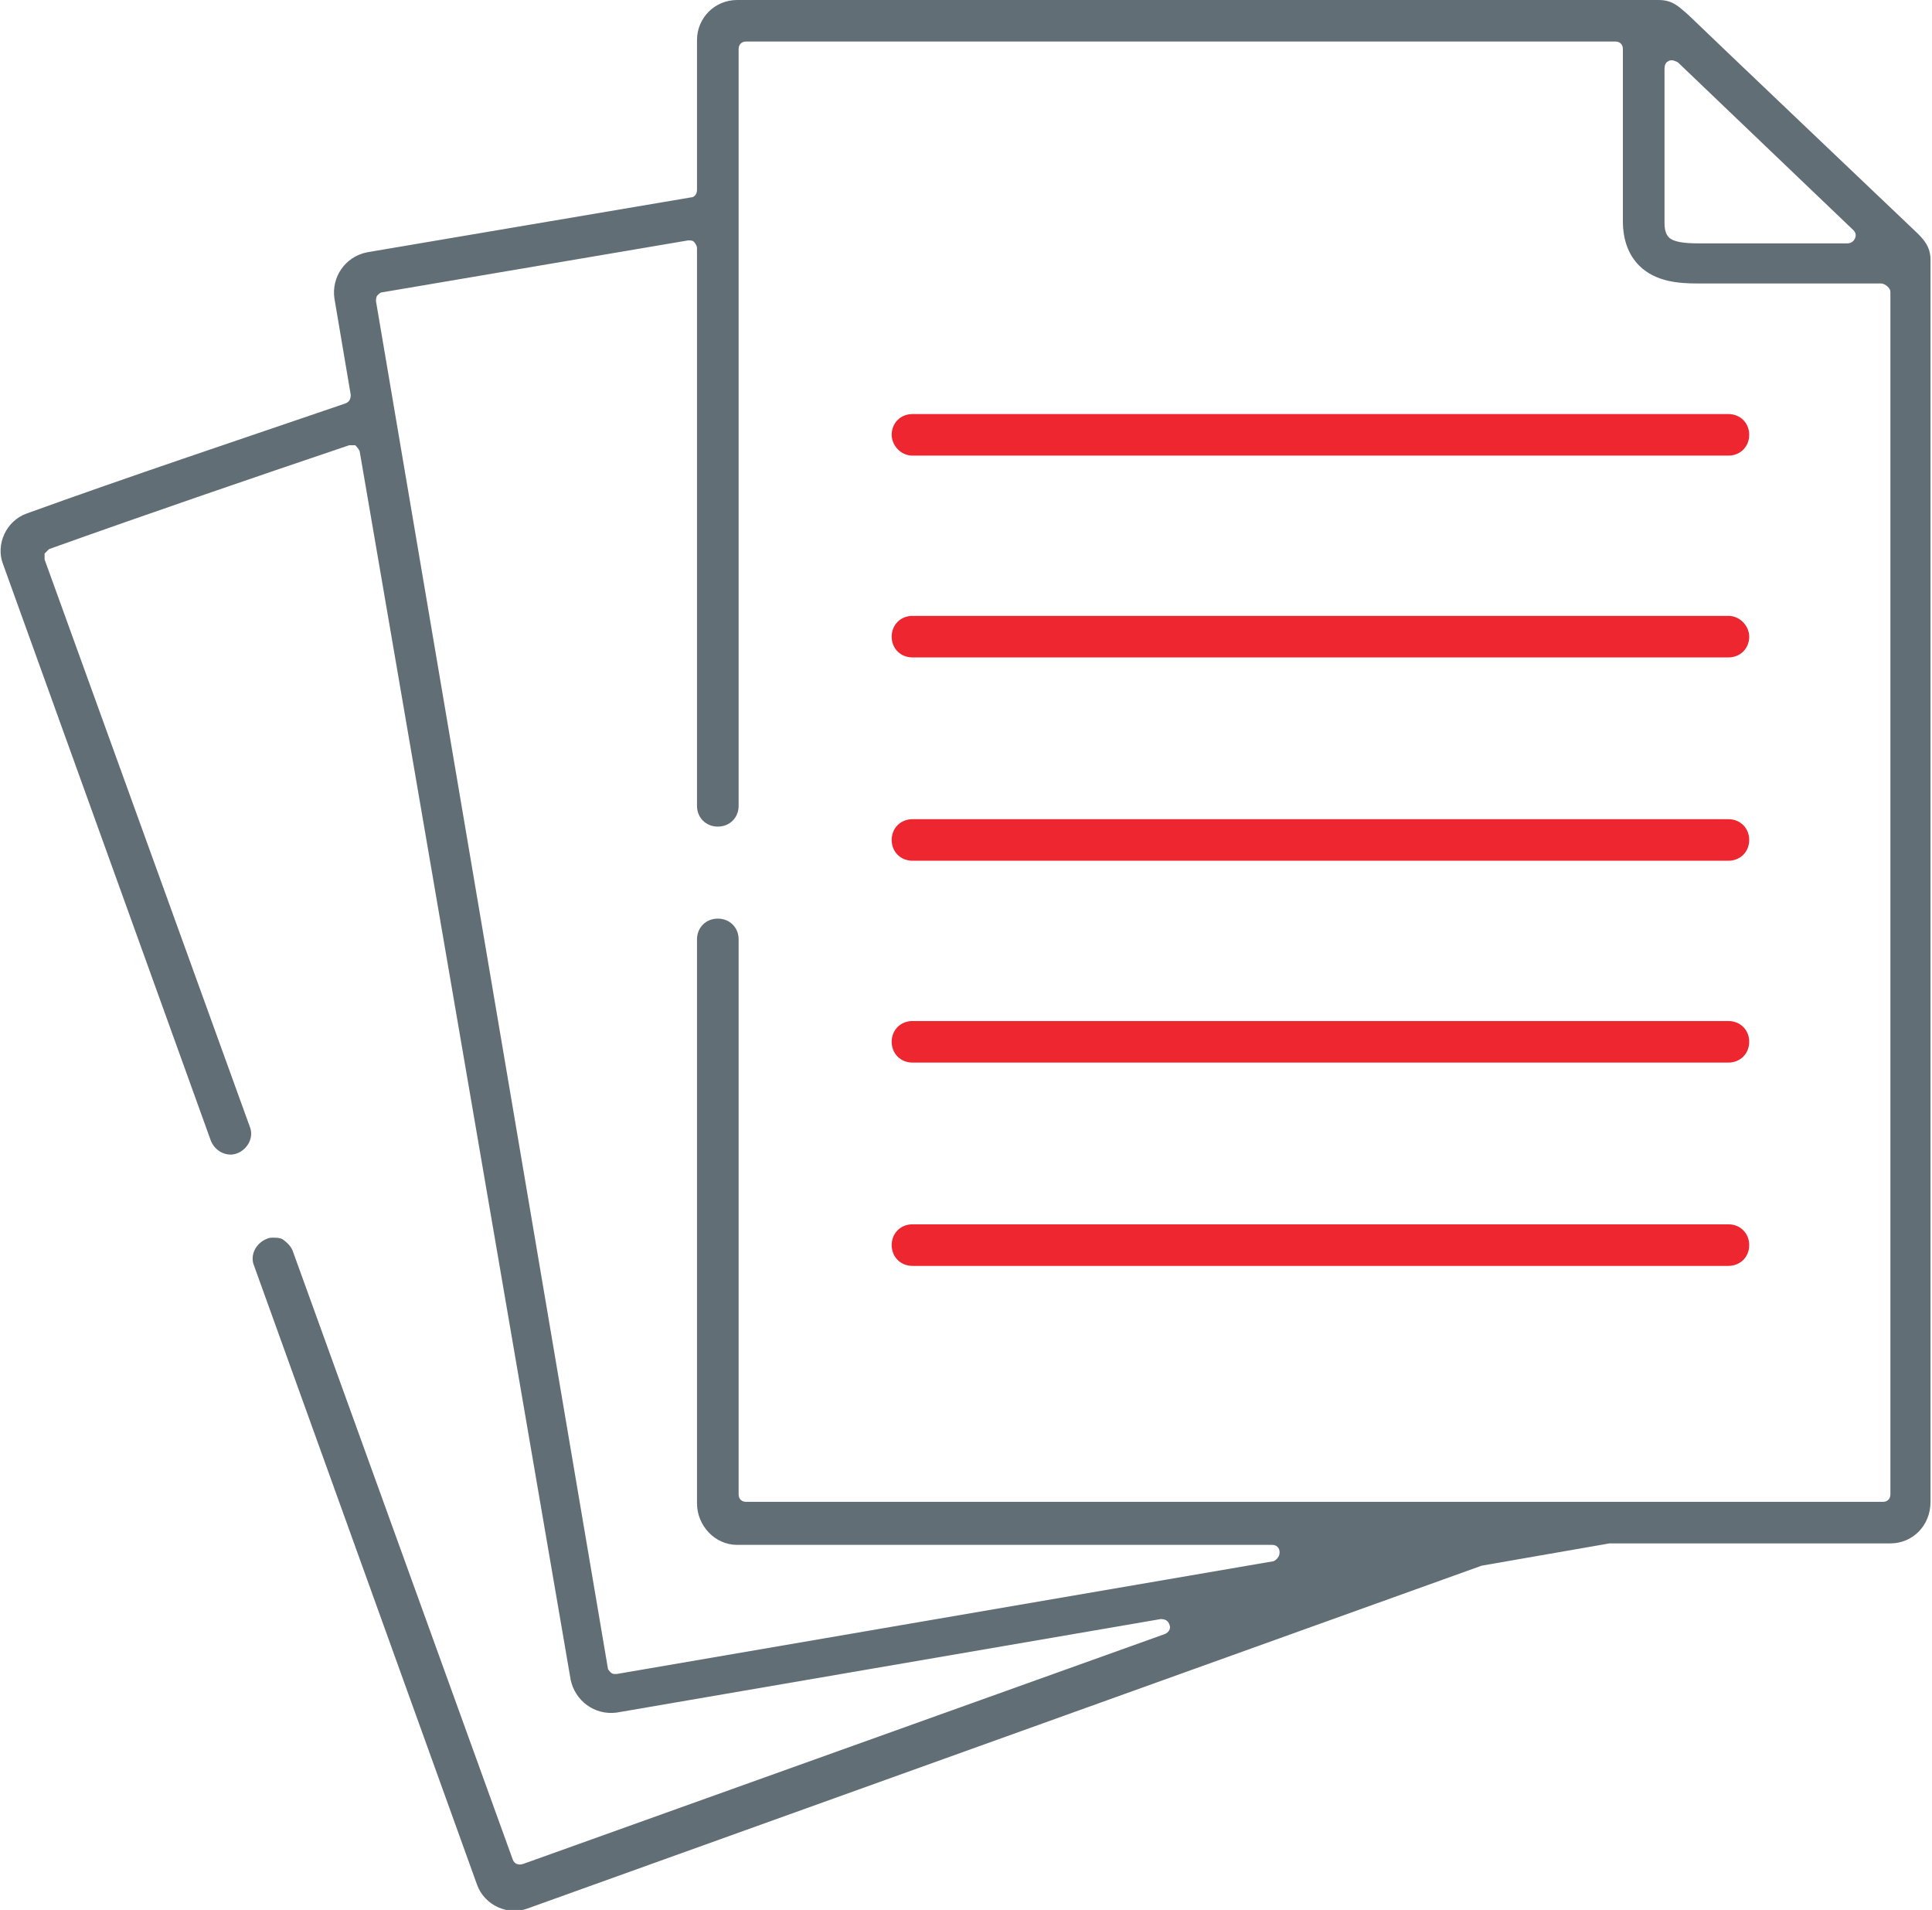
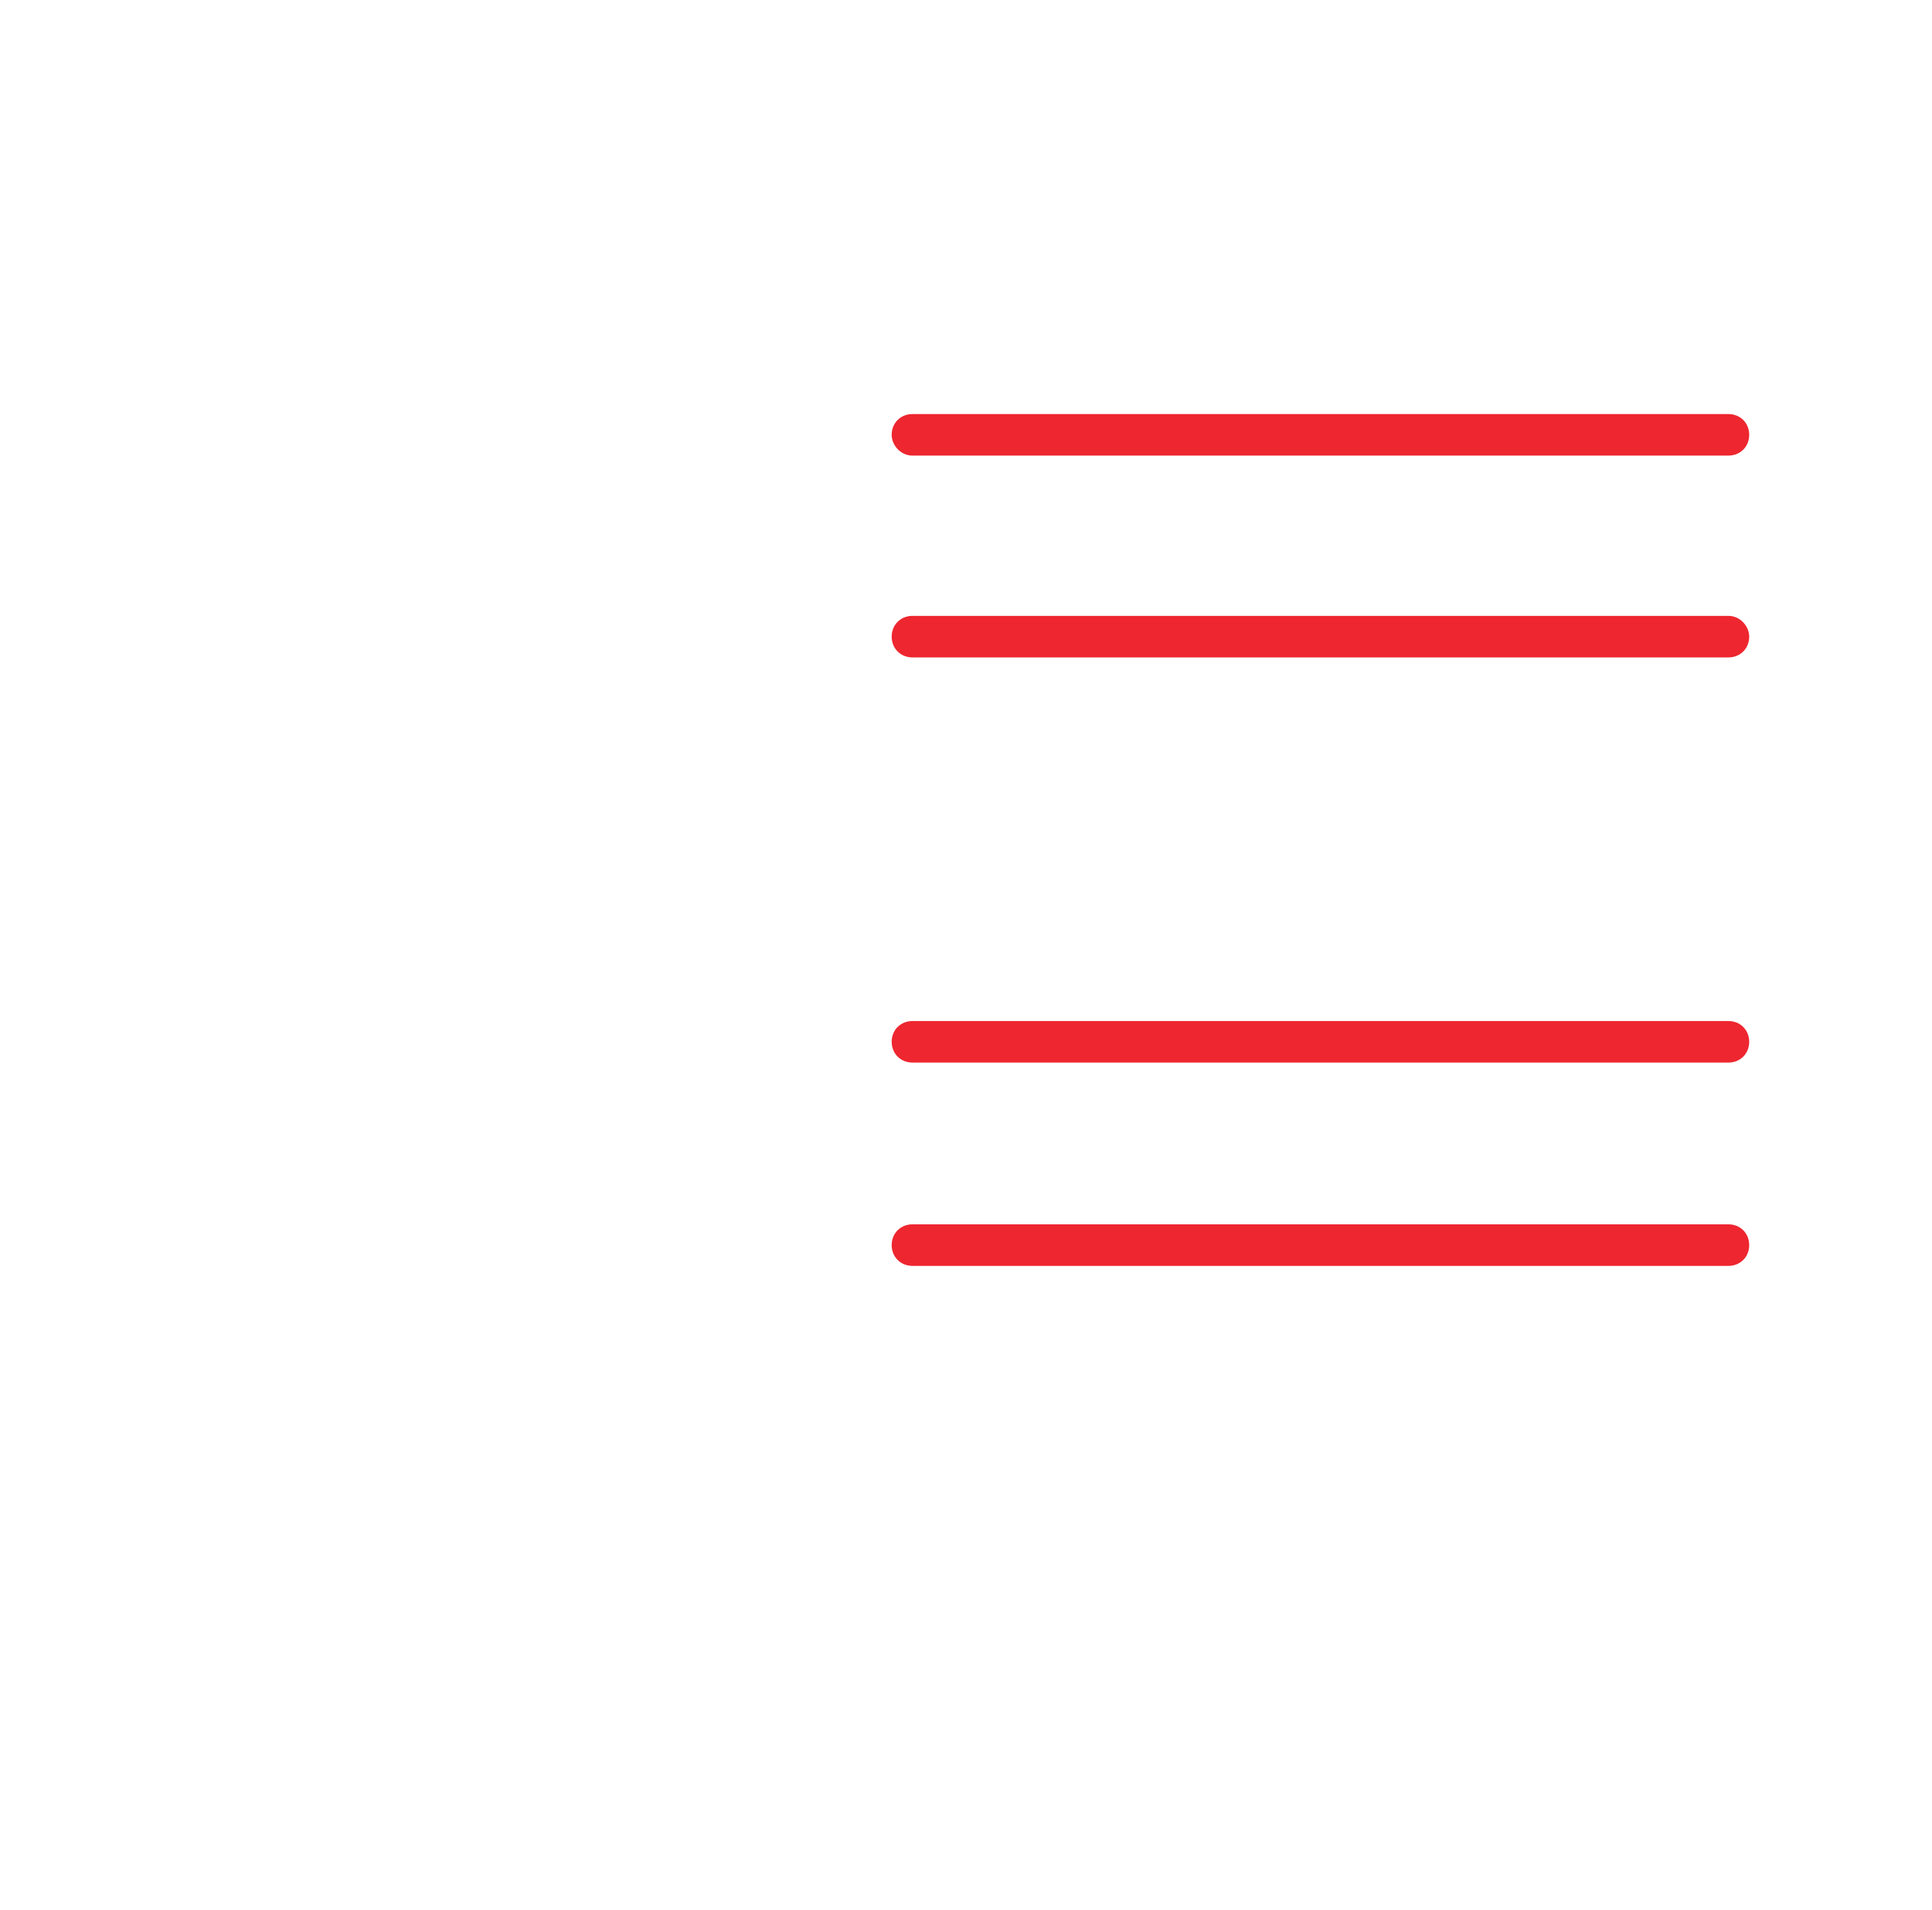
<svg xmlns="http://www.w3.org/2000/svg" width="86" height="85" viewBox="0 0 86 85" fill="none">
  <g clip-path="url(#clip0)">
-     <path d="M75.151 0.66C74.754 0.33 74.489 0 73.828 0H32.812C31.82 0 31.026 0.793 31.026 1.783V8.454C31.026 8.652 30.894 8.784 30.762 8.784L16.34 11.228C15.348 11.426 14.752 12.35 14.885 13.275L15.612 17.568C15.612 17.766 15.546 17.898 15.348 17.964C10.519 19.615 5.756 21.201 1.191 22.852C0.265 23.182 -0.198 24.238 0.132 25.097L9.394 50.789C9.592 51.251 10.122 51.515 10.585 51.317C11.048 51.119 11.312 50.59 11.114 50.128L1.985 24.899C1.985 24.833 1.985 24.701 1.985 24.635C2.051 24.569 2.117 24.503 2.183 24.437C6.616 22.852 11.246 21.267 15.546 19.814C15.612 19.814 15.745 19.814 15.811 19.814C15.877 19.88 15.943 19.946 16.009 20.078L25.403 74.763C25.602 75.688 26.462 76.348 27.454 76.216L51.666 72.055C51.865 72.055 51.997 72.121 52.063 72.319C52.129 72.517 51.997 72.65 51.865 72.716L23.286 82.953C23.088 83.019 22.889 82.953 22.823 82.754L13.032 55.676C12.966 55.478 12.768 55.28 12.569 55.148C12.437 55.082 12.305 55.082 12.172 55.082C12.04 55.082 11.974 55.082 11.842 55.148C11.379 55.346 11.114 55.874 11.312 56.336L21.235 83.877C21.566 84.802 22.625 85.264 23.485 84.934L65.956 69.678L71.645 68.687H84.148C85.14 68.687 85.934 67.894 85.934 66.838V11.558C85.934 10.963 85.603 10.633 85.339 10.369L85.603 10.105L85.339 10.369C85.339 10.369 75.548 1.057 75.151 0.66ZM74.291 2.708C74.423 2.642 74.555 2.708 74.688 2.774L82.494 10.237C82.626 10.369 82.626 10.501 82.56 10.633C82.494 10.765 82.362 10.831 82.229 10.831H75.746C75.68 10.831 75.68 10.831 75.614 10.831C74.953 10.831 74.489 10.765 74.291 10.567C74.159 10.435 74.093 10.237 74.093 9.907V3.104C74.093 2.84 74.159 2.774 74.291 2.708ZM84.148 66.507C84.148 66.706 84.016 66.838 83.817 66.838H33.209C33.011 66.838 32.879 66.706 32.879 66.507V41.806C32.879 41.278 32.482 40.882 31.952 40.882C31.423 40.882 31.026 41.278 31.026 41.806V66.904C31.026 67.894 31.82 68.753 32.812 68.753H56.628C56.826 68.753 56.959 68.885 56.959 69.083C56.959 69.281 56.826 69.413 56.694 69.479L27.454 74.499H27.388C27.322 74.499 27.256 74.499 27.189 74.433C27.123 74.367 27.057 74.301 27.057 74.235L16.737 13.407C16.737 13.341 16.737 13.209 16.803 13.143C16.869 13.077 16.936 13.011 17.002 13.011L30.629 10.699C30.762 10.699 30.828 10.699 30.894 10.765C30.96 10.831 31.026 10.963 31.026 11.03V35.862C31.026 36.391 31.423 36.787 31.952 36.787C32.482 36.787 32.879 36.391 32.879 35.862V2.179C32.879 1.981 33.011 1.849 33.209 1.849H71.909C72.108 1.849 72.24 1.981 72.24 2.179V9.841C72.24 10.699 72.505 11.36 72.968 11.822C73.695 12.549 74.754 12.615 75.548 12.615H75.746H83.751C83.817 12.615 83.949 12.681 84.016 12.747C84.082 12.813 84.148 12.879 84.148 13.011V66.507Z" fill="#626E76" />
    <path d="M40.618 20.276H76.937C77.466 20.276 77.863 19.88 77.863 19.351C77.863 18.823 77.466 18.427 76.937 18.427H40.618C40.089 18.427 39.692 18.823 39.692 19.351C39.692 19.814 40.089 20.276 40.618 20.276Z" fill="#EE262F" />
    <path d="M76.937 27.409H40.618C40.089 27.409 39.692 27.805 39.692 28.334C39.692 28.862 40.089 29.258 40.618 29.258H76.937C77.466 29.258 77.863 28.862 77.863 28.334C77.863 27.872 77.466 27.409 76.937 27.409Z" fill="#EE262F" />
-     <path d="M76.937 36.457H40.618C40.089 36.457 39.692 36.853 39.692 37.382C39.692 37.91 40.089 38.306 40.618 38.306H76.937C77.466 38.306 77.863 37.91 77.863 37.382C77.863 36.853 77.466 36.457 76.937 36.457Z" fill="#EE262F" />
    <path d="M76.937 45.44H40.618C40.089 45.44 39.692 45.836 39.692 46.364C39.692 46.892 40.089 47.289 40.618 47.289H76.937C77.466 47.289 77.863 46.892 77.863 46.364C77.863 45.836 77.466 45.44 76.937 45.44Z" fill="#EE262F" />
    <path d="M76.937 54.487H40.618C40.089 54.487 39.692 54.884 39.692 55.412C39.692 55.94 40.089 56.337 40.618 56.337H76.937C77.466 56.337 77.863 55.94 77.863 55.412C77.863 54.884 77.466 54.487 76.937 54.487Z" fill="#EE262F" />
  </g>
  <defs>
    <clipPath id="clip0">
      <rect width="86" height="85" fill="white" />
    </clipPath>
  </defs>
</svg>